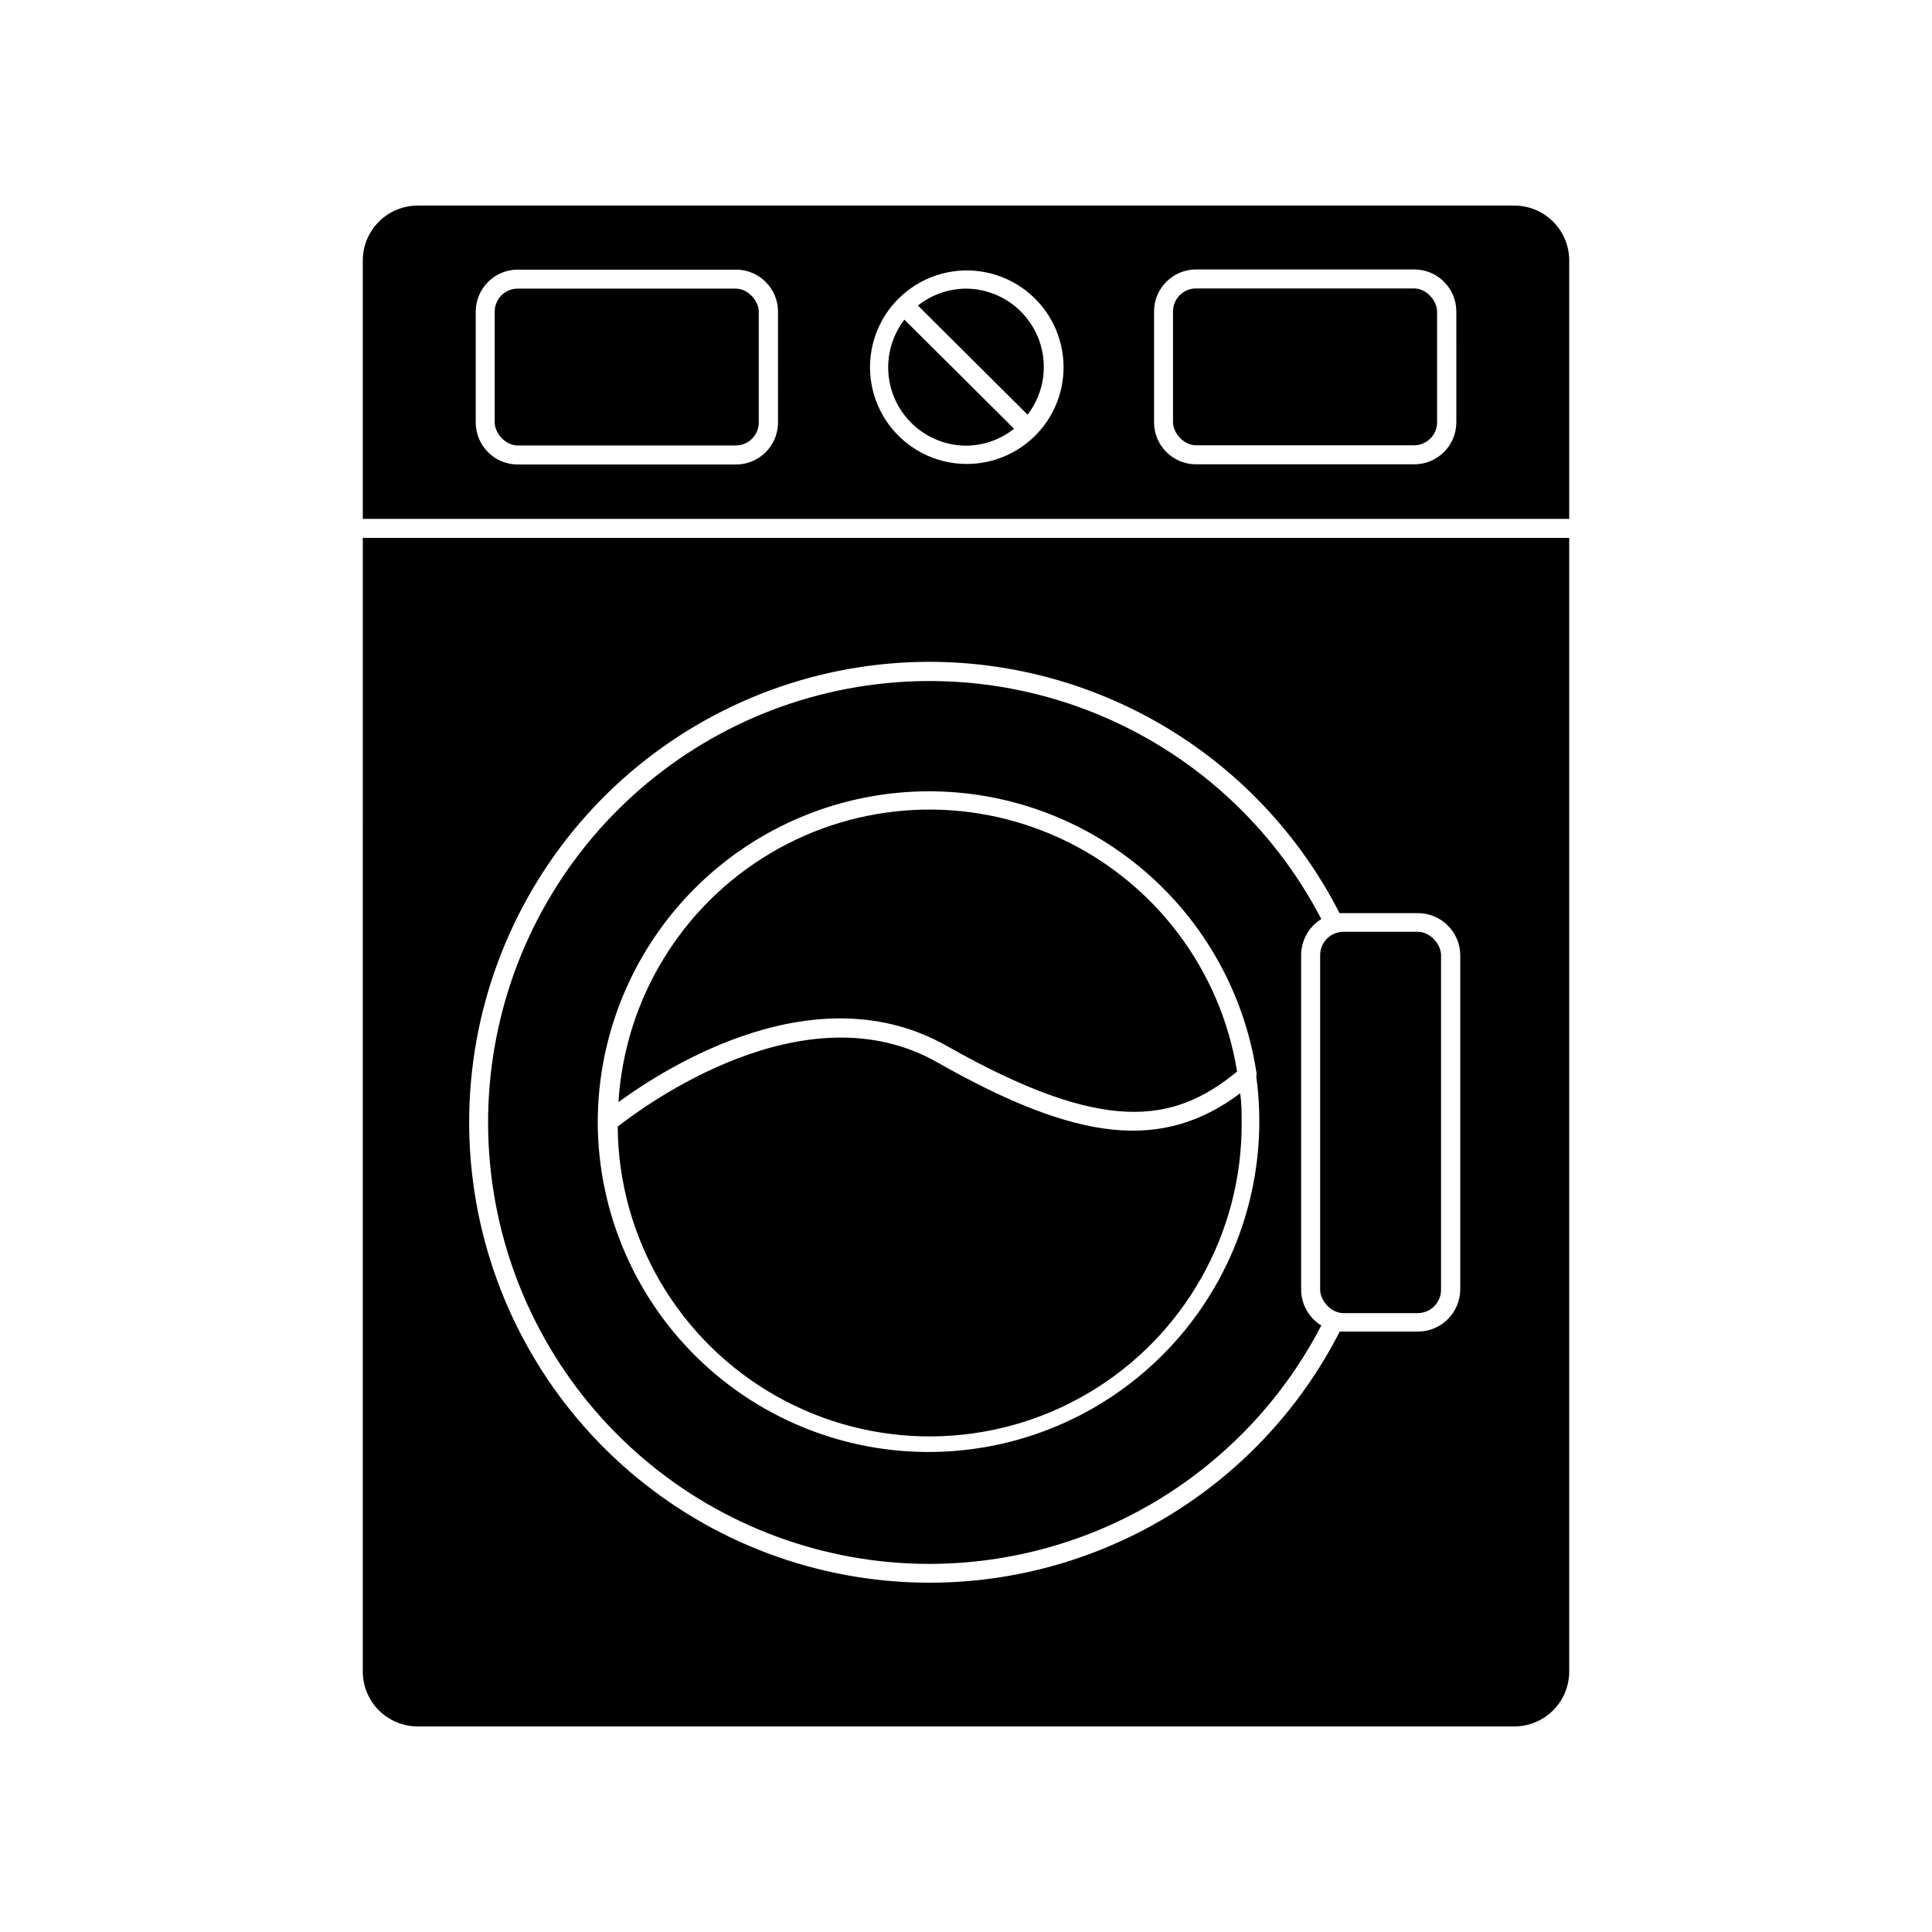
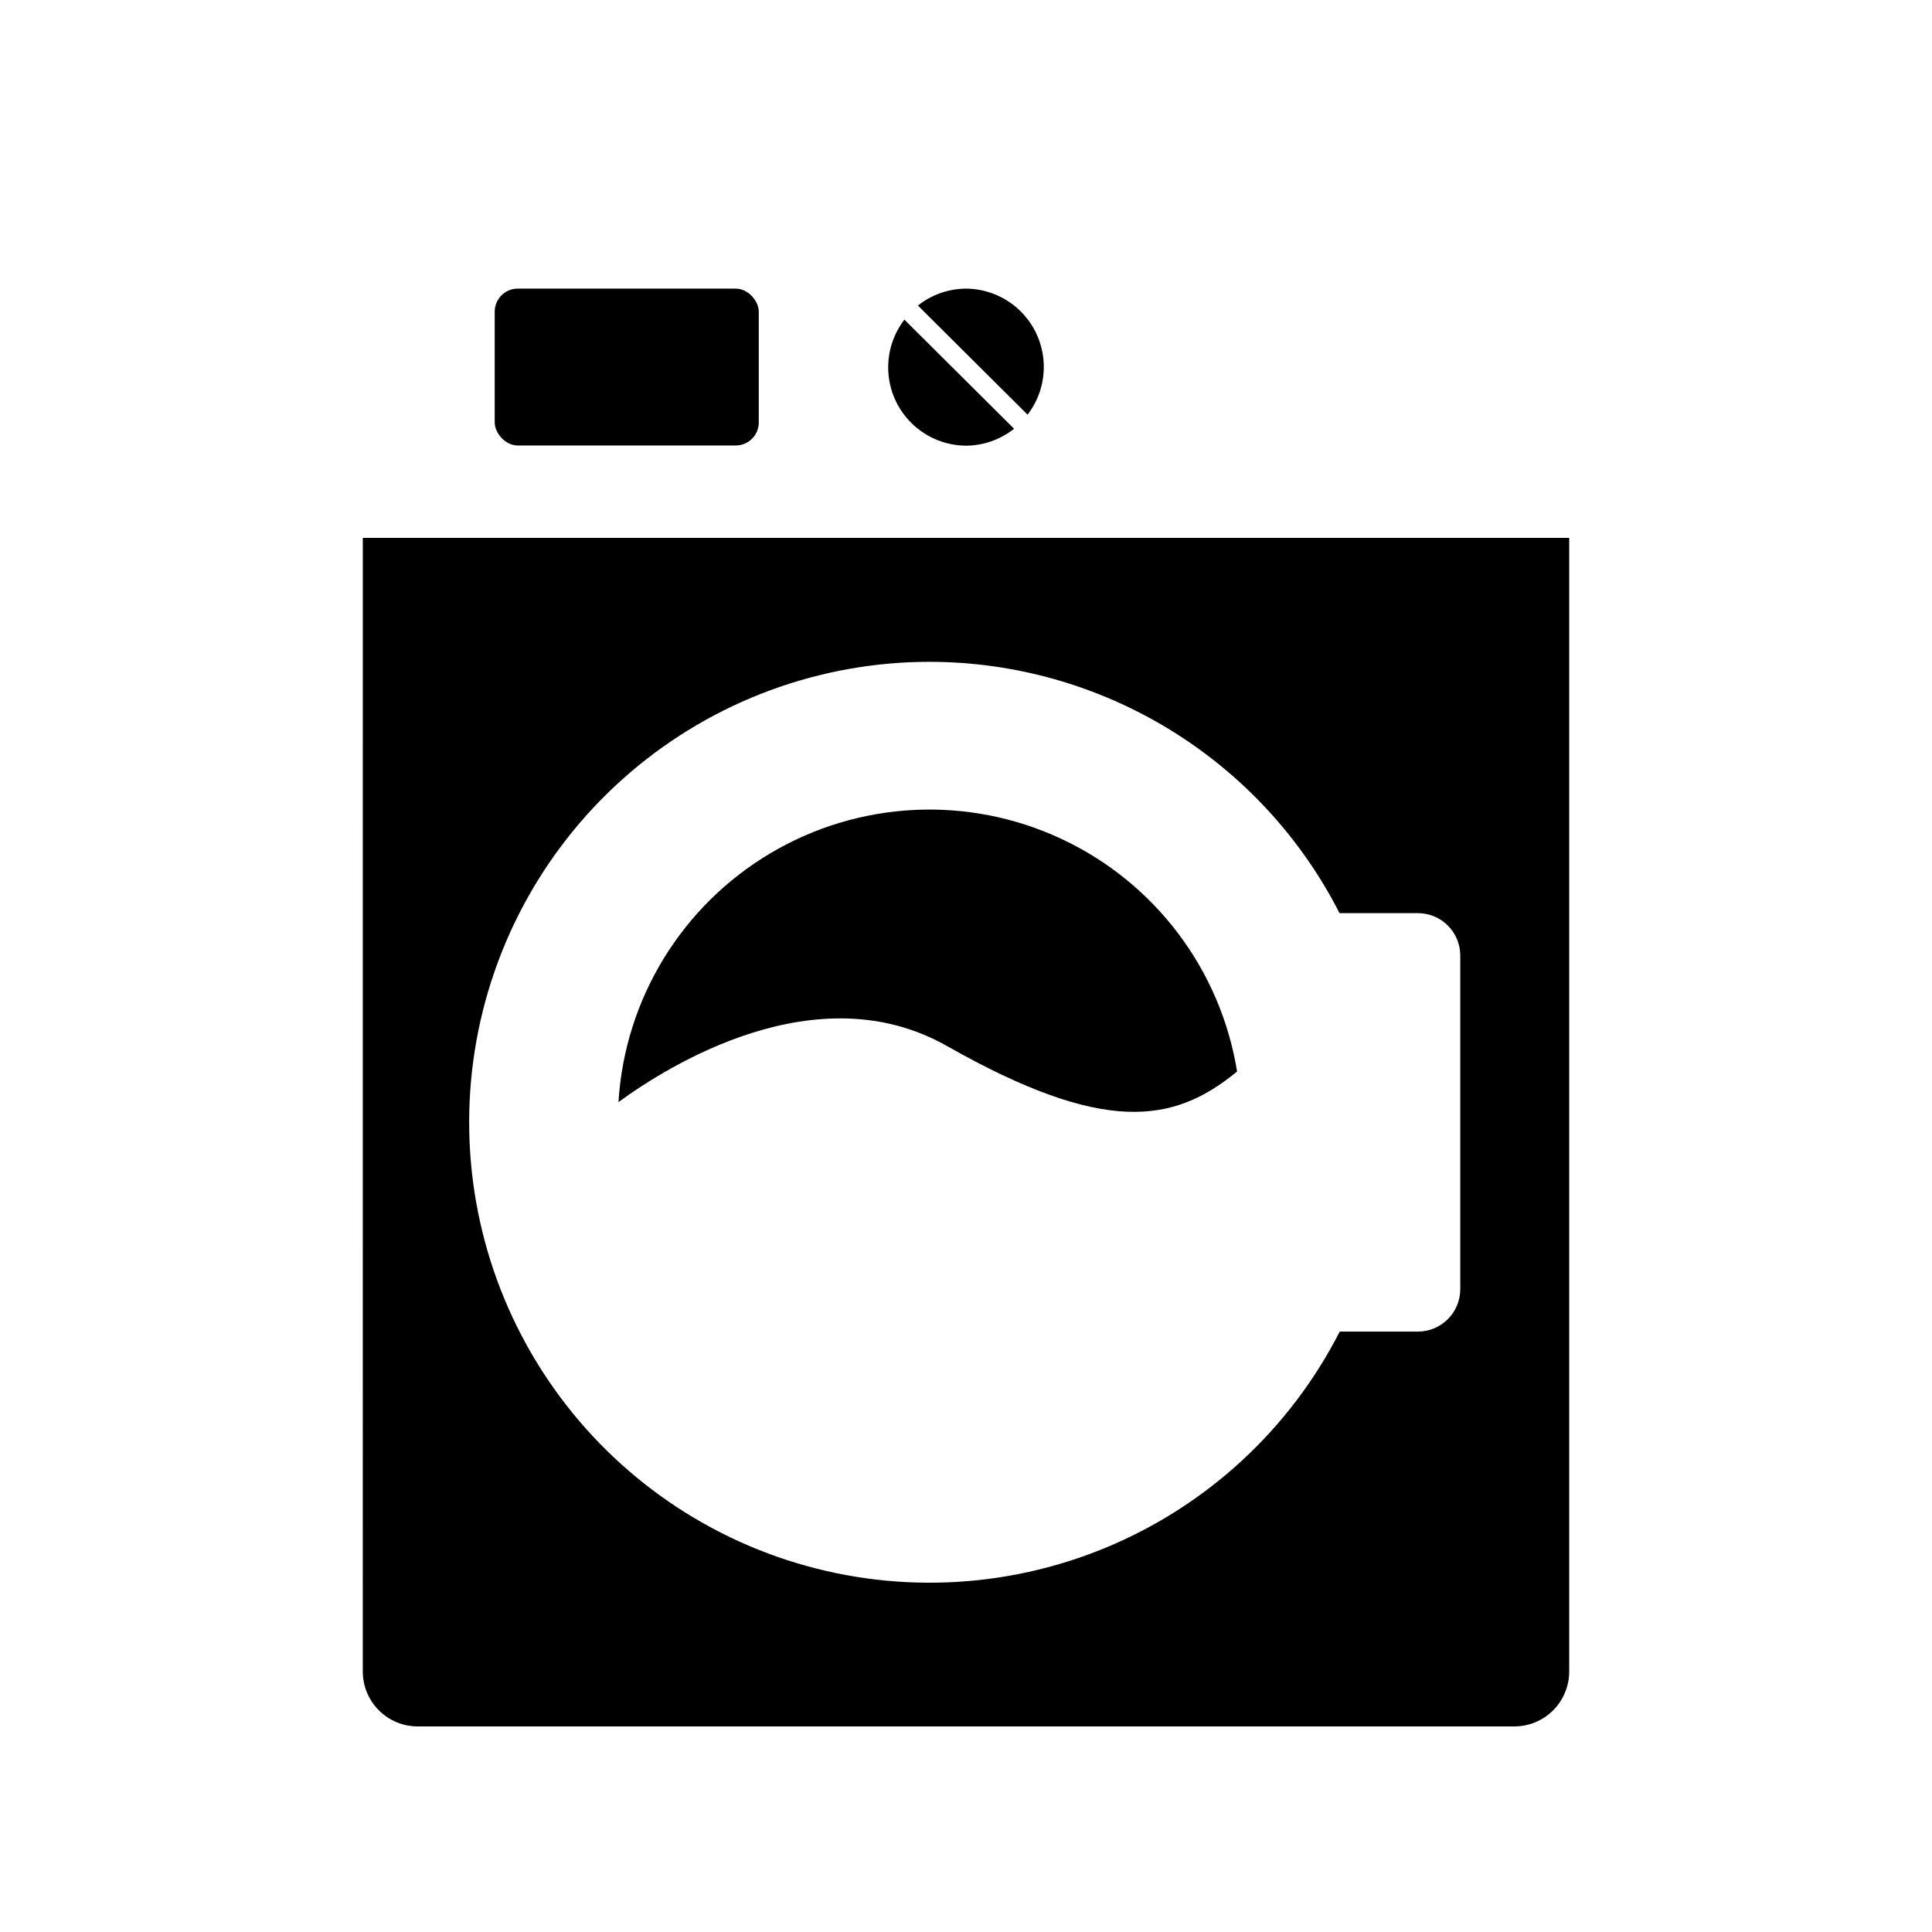
<svg xmlns="http://www.w3.org/2000/svg" fill="#000000" width="800px" height="800px" version="1.1" viewBox="144 144 512 512">
  <g>
-     <path d="m559.86 213.04c0-3.863-1.531-7.566-4.262-10.297s-6.434-4.262-10.297-4.262h-290.6c-3.859 0-7.562 1.531-10.293 4.262-2.734 2.731-4.266 6.434-4.266 10.297v68.469h319.71zm-209.68 42.973c-0.027 6.133-5.004 11.086-11.133 11.086h-57.84c-6.129 0-11.105-4.953-11.133-11.086v-29.422c0-2.953 1.172-5.785 3.262-7.871 2.086-2.09 4.918-3.262 7.871-3.262h57.84c2.953 0 5.785 1.172 7.871 3.262 2.09 2.086 3.262 4.918 3.262 7.871zm68.066 3.527c-5.664 5.602-13.605 8.254-21.496 7.184-7.891-1.074-14.836-5.754-18.793-12.664-3.961-6.914-4.484-15.27-1.418-22.621 3.066-7.348 9.375-12.855 17.07-14.906 7.695-2.051 15.906-0.406 22.223 4.445 6.312 4.852 10.016 12.363 10.02 20.324 0.016 6.856-2.727 13.426-7.606 18.238zm111.7-3.578-0.004 0.004c-0.027 6.129-5.004 11.082-11.133 11.082h-57.836c-6.133 0-11.109-4.953-11.137-11.082v-29.426c0-2.953 1.176-5.785 3.262-7.871 2.09-2.09 4.922-3.262 7.875-3.262h57.836c2.953 0 5.785 1.172 7.871 3.262 2.09 2.086 3.262 4.918 3.262 7.871z" />
    <path d="m240.14 586.96c0 3.863 1.531 7.566 4.266 10.297 2.731 2.731 6.434 4.266 10.293 4.266h290.6c3.863 0 7.566-1.535 10.297-4.266 2.731-2.731 4.262-6.434 4.262-10.297v-300.42h-319.71zm150.18-267.57c22.492 0.012 44.543 6.238 63.719 17.992 19.176 11.75 34.734 28.574 44.953 48.609h20.707c6.168-0.027 11.203 4.918 11.285 11.086v88.566c0 6.207-5.031 11.238-11.234 11.238h-20.707c-13.203 25.871-35.203 46.184-62.047 57.285-26.84 11.105-56.762 12.266-84.387 3.281-27.621-8.984-51.133-27.531-66.305-52.301-15.172-24.77-21.012-54.141-16.469-82.828 4.547-28.691 19.176-54.816 41.262-73.684 22.086-18.867 50.176-29.238 79.223-29.246z" />
-     <path d="m390.32 558.45c21.434-0.016 42.449-5.918 60.758-17.059 18.309-11.141 33.211-27.094 43.078-46.117-3.336-2.059-5.359-5.703-5.34-9.625v-88.566c0.023-3.883 2.043-7.481 5.34-9.523-12.812-24.676-33.992-43.98-59.746-54.457-25.754-10.473-54.395-11.434-80.793-2.711-26.398 8.727-48.824 26.57-63.262 50.328-14.438 23.762-19.938 51.887-15.52 79.336 4.418 27.449 18.465 52.426 39.629 70.457 21.16 18.031 48.055 27.938 75.855 27.938zm0-204.75v0.004c20.918 0.027 41.137 7.523 57.016 21.137 15.879 13.617 26.371 32.457 29.59 53.125 0.121 0.426 0.121 0.879 0 1.309 3.281 24.035-3.543 48.355-18.848 67.172-15.309 18.82-37.727 30.453-61.926 32.137s-48.012-6.734-65.777-23.25c-17.762-16.52-27.891-39.66-27.969-63.918 0.027-23.289 9.305-45.613 25.793-62.062 16.484-16.449 38.832-25.676 62.121-25.648z" />
-     <path d="m392.49 425.59c-35.266-20.152-77.988 11.637-84.793 16.977 0.207 29.535 16.156 56.719 41.84 71.309 25.684 14.59 57.199 14.367 82.676-0.578 25.477-14.949 41.043-42.352 40.836-71.891 0-2.57 0-5.039-0.402-7.656-20.605 15.367-42.926 12.949-80.156-8.16z" />
    <path d="m394.96 421.21c41.715 23.629 60.105 20.555 76.883 6.75l-0.004 0.004c-4.356-26.988-21.785-50.07-46.547-61.648-24.766-11.578-53.652-10.148-77.152 3.816-23.504 13.965-38.566 38.656-40.238 65.941 13.098-9.57 52.496-34.461 87.059-14.863z" />
-     <path d="m500.05 390.93h19.648c3.422 0 6.195 3.422 6.195 6.195v88.672c0 3.422-2.773 6.195-6.195 6.195h-19.648c-3.422 0-6.195-3.422-6.195-6.195v-88.672c0-3.422 2.773-6.195 6.195-6.195z" />
    <path d="m400 220.49c-4.633 0.031-9.117 1.609-12.746 4.484l29.066 28.918c3.156-4.106 4.664-9.242 4.223-14.402-0.438-5.16-2.785-9.969-6.586-13.484-3.805-3.516-8.781-5.484-13.957-5.516z" />
    <path d="m400 262.11c4.629-0.031 9.113-1.609 12.746-4.484l-29.07-28.918c-3.156 4.106-4.66 9.242-4.223 14.402 0.438 5.16 2.789 9.969 6.59 13.484s8.777 5.481 13.957 5.516z" />
    <path d="m281.2 220.49h57.785c3.367 0 6.098 3.367 6.098 6.098v29.371c0 3.367-2.731 6.098-6.098 6.098h-57.785c-3.367 0-6.098-3.367-6.098-6.098v-29.371c0-3.367 2.731-6.098 6.098-6.098z" />
-     <path d="m460.96 220.44h57.785c3.367 0 6.098 3.367 6.098 6.098v29.371c0 3.367-2.731 6.098-6.098 6.098h-57.785c-3.367 0-6.098-3.367-6.098-6.098v-29.371c0-3.367 2.731-6.098 6.098-6.098z" />
  </g>
</svg>